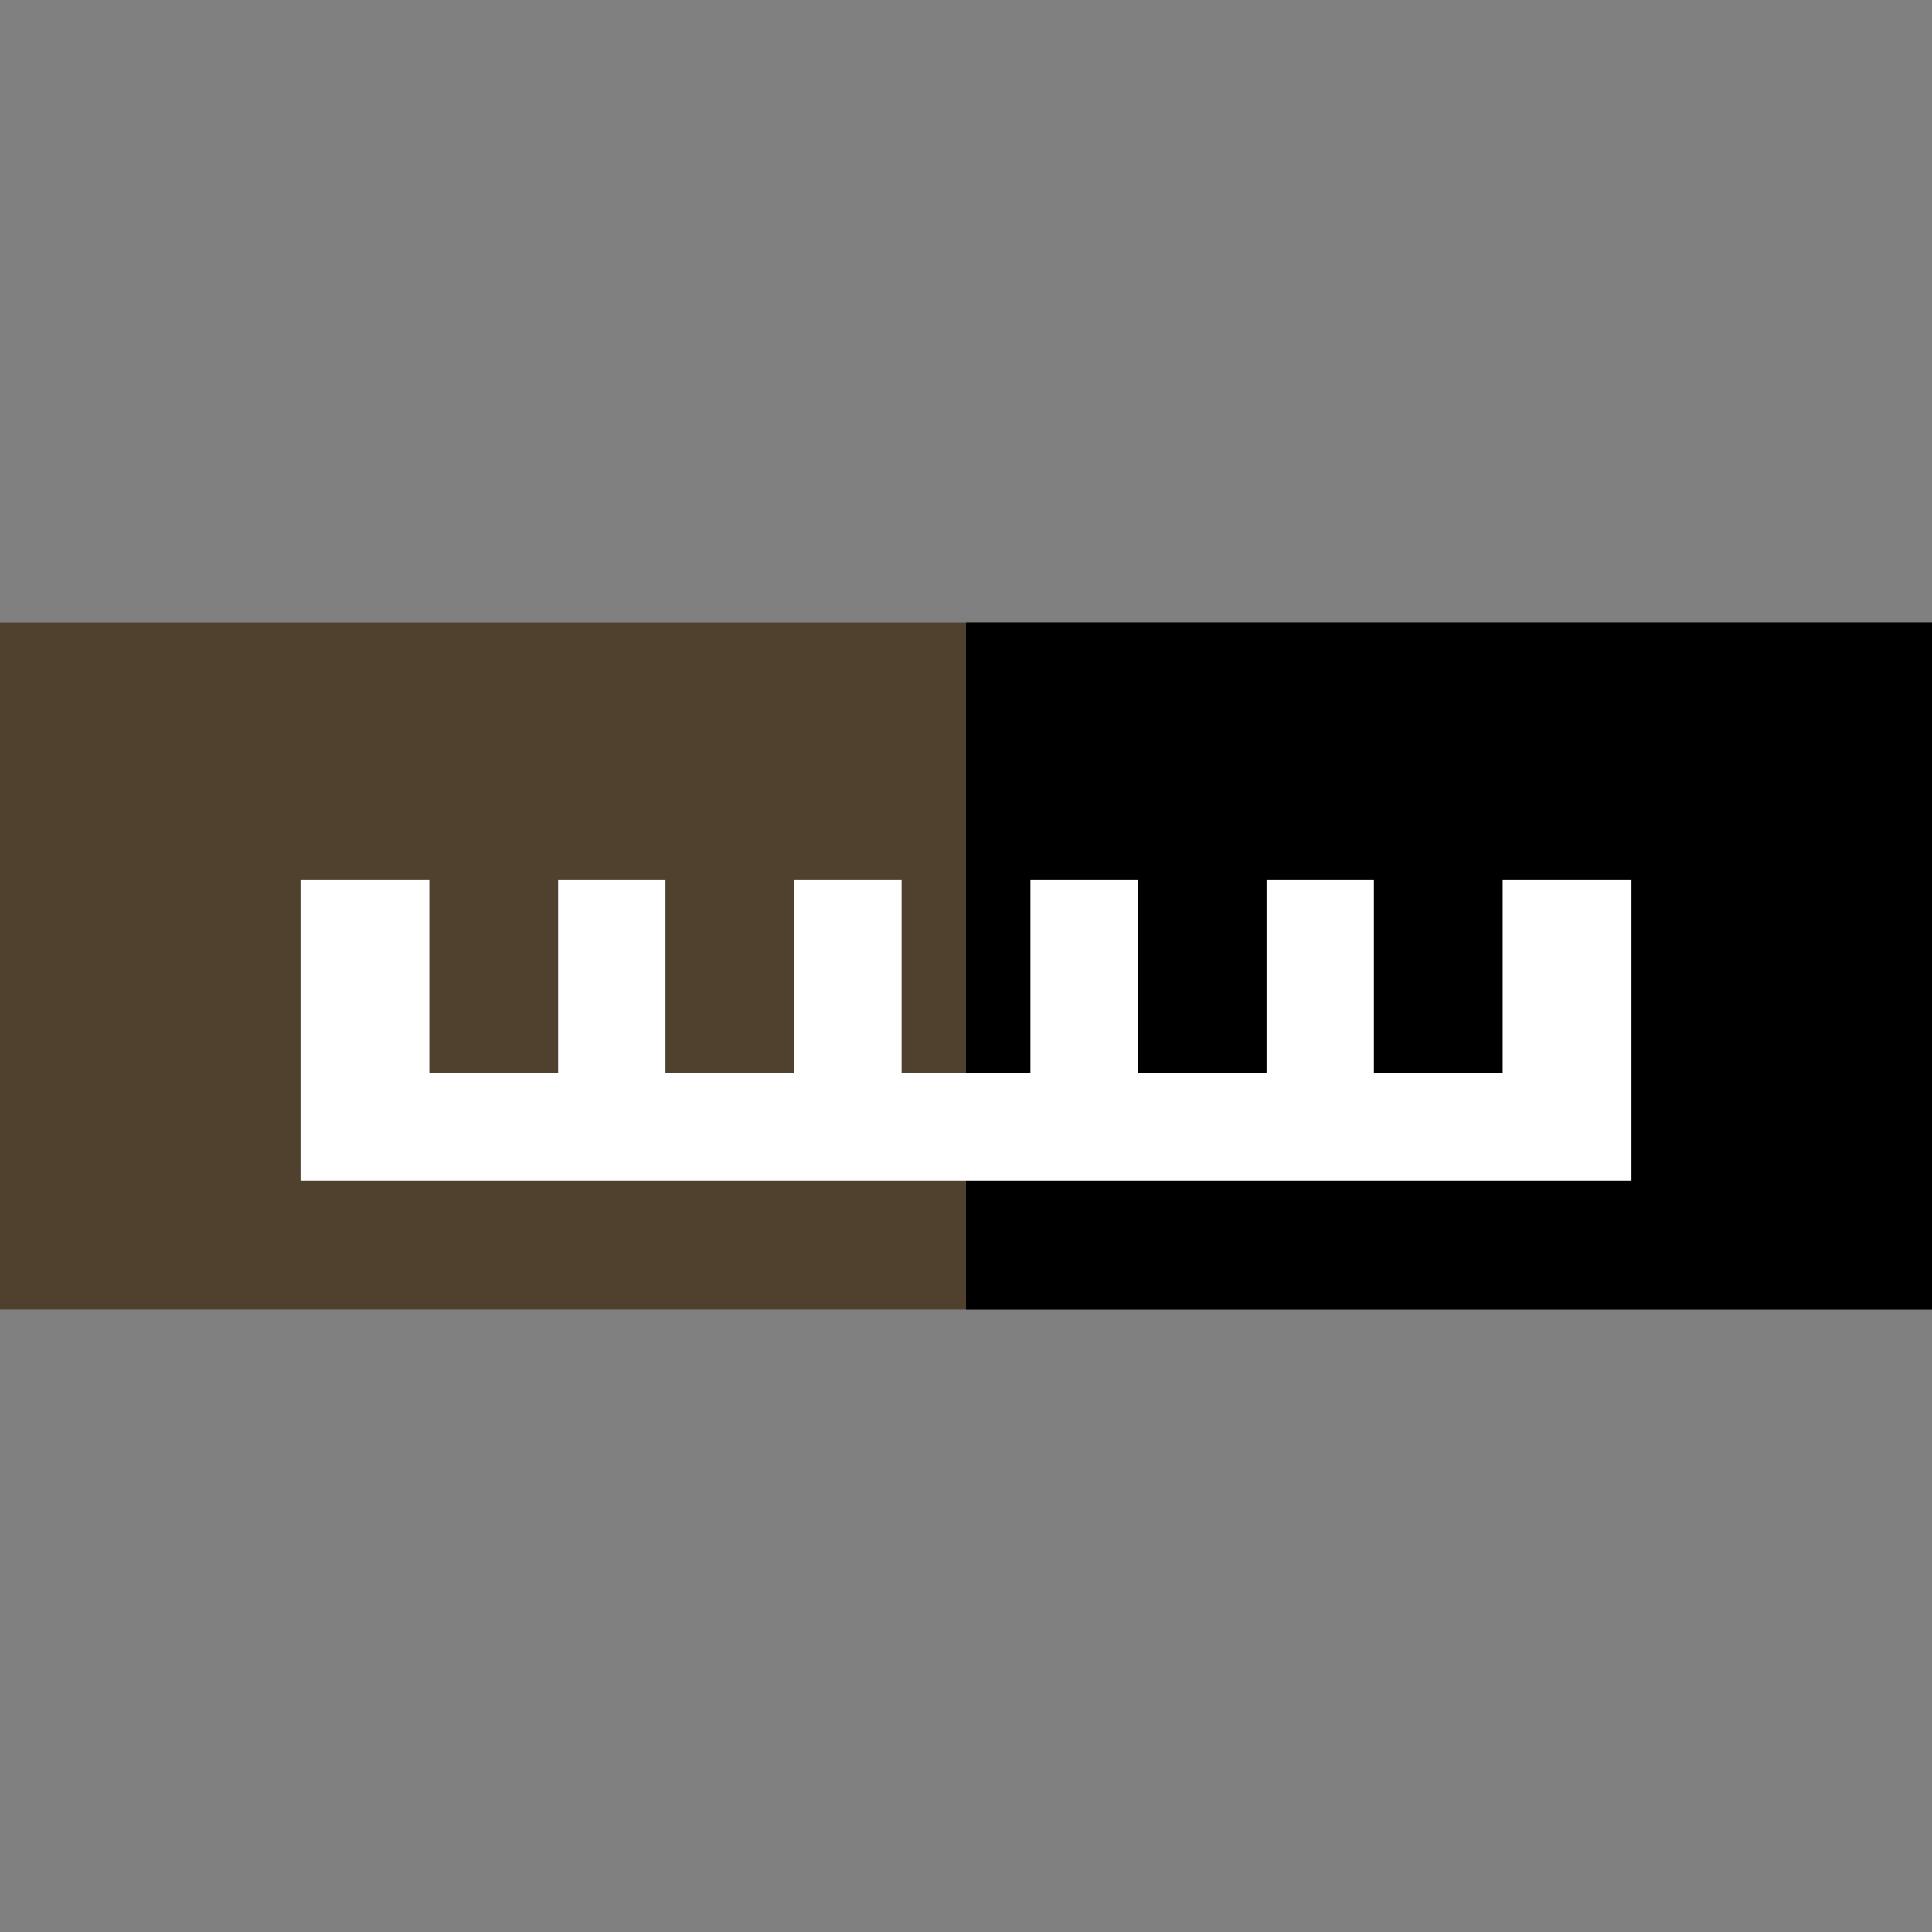
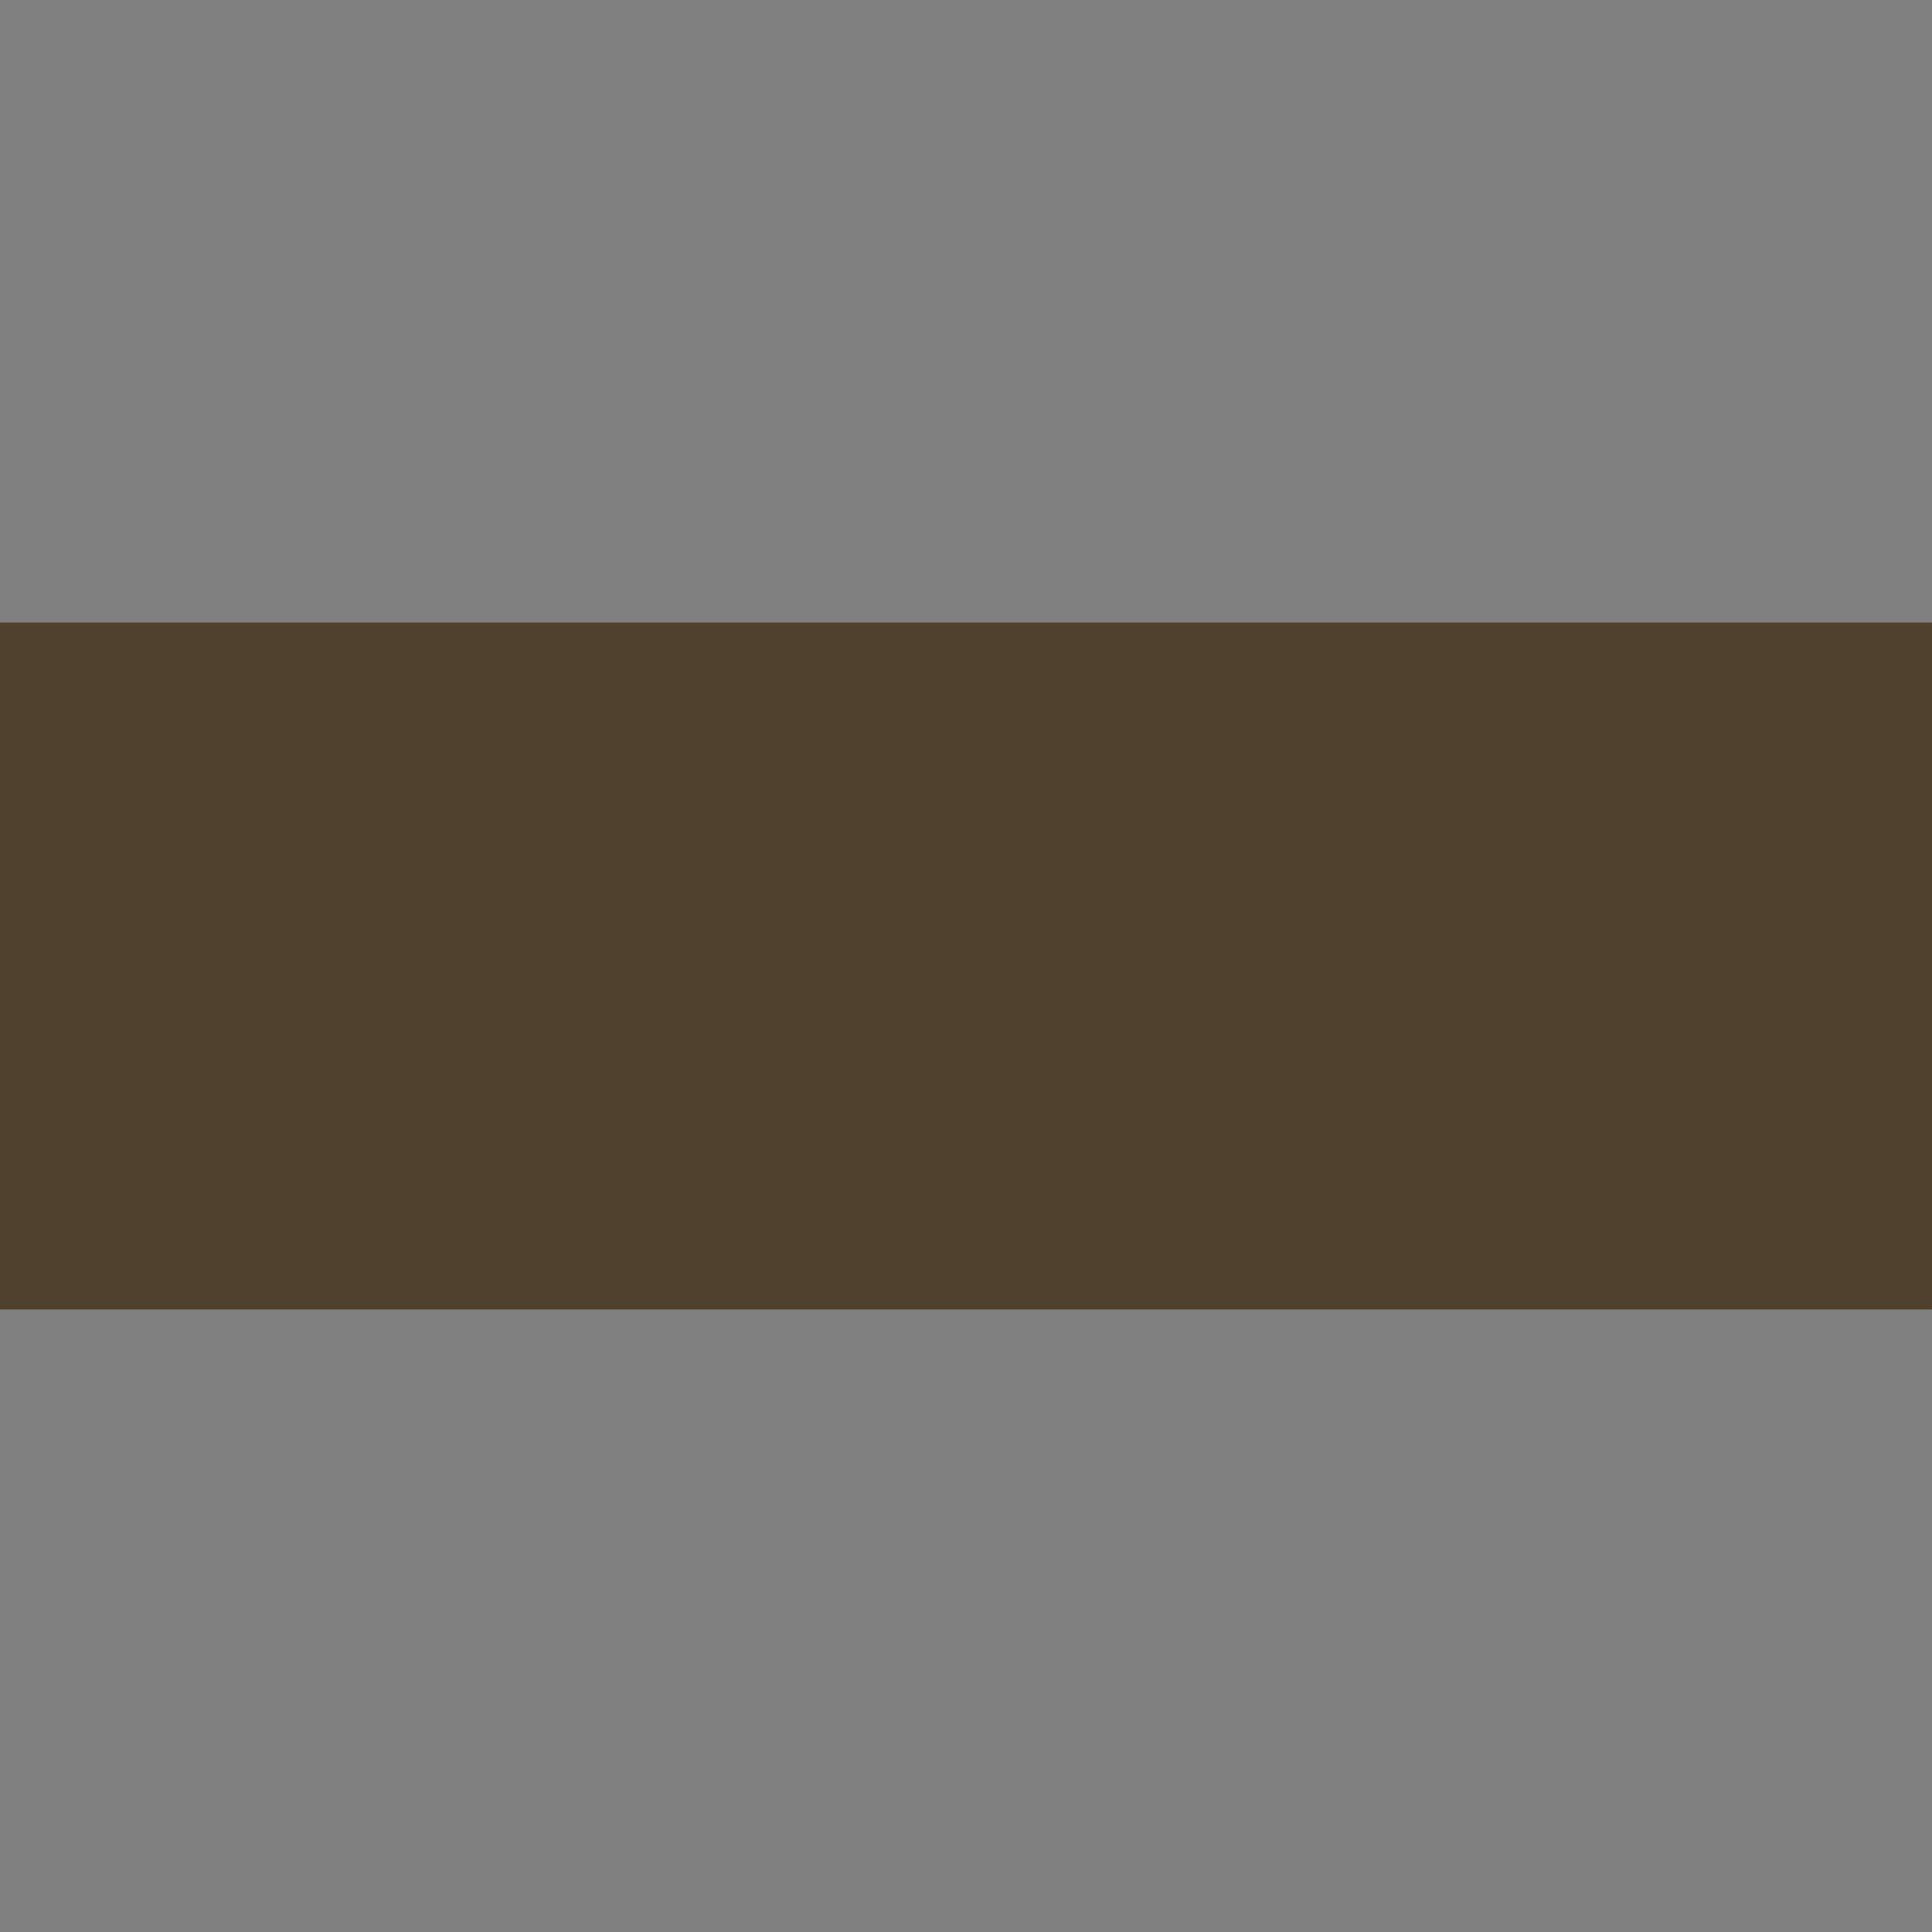
<svg xmlns="http://www.w3.org/2000/svg" version="1.1" id="Layer_1" viewBox="0 0 512 512" xml:space="preserve">
  <rect x="0" y="0" width="512" height="512" fill="#808080" stroke="none" />
  <rect y="164.978" style="fill:#50412E;" width="512" height="182.044" />
-   <rect x="256" y="164.978" width="256" height="182.044" />
-   <polygon style="fill:#FFFFFF;" points="79.644,312.889 79.644,233.244 113.778,233.244 113.778,284.444 147.911,284.444   147.911,233.244 176.356,233.244 176.356,284.444 210.489,284.444 210.489,233.244 238.933,233.244 238.933,284.444   273.067,284.444 273.067,233.244 301.511,233.244 301.511,284.444 335.644,284.444 335.644,233.244 364.089,233.244   364.089,284.444 398.222,284.444 398.222,233.244 432.356,233.244 432.356,312.889 " />
</svg>